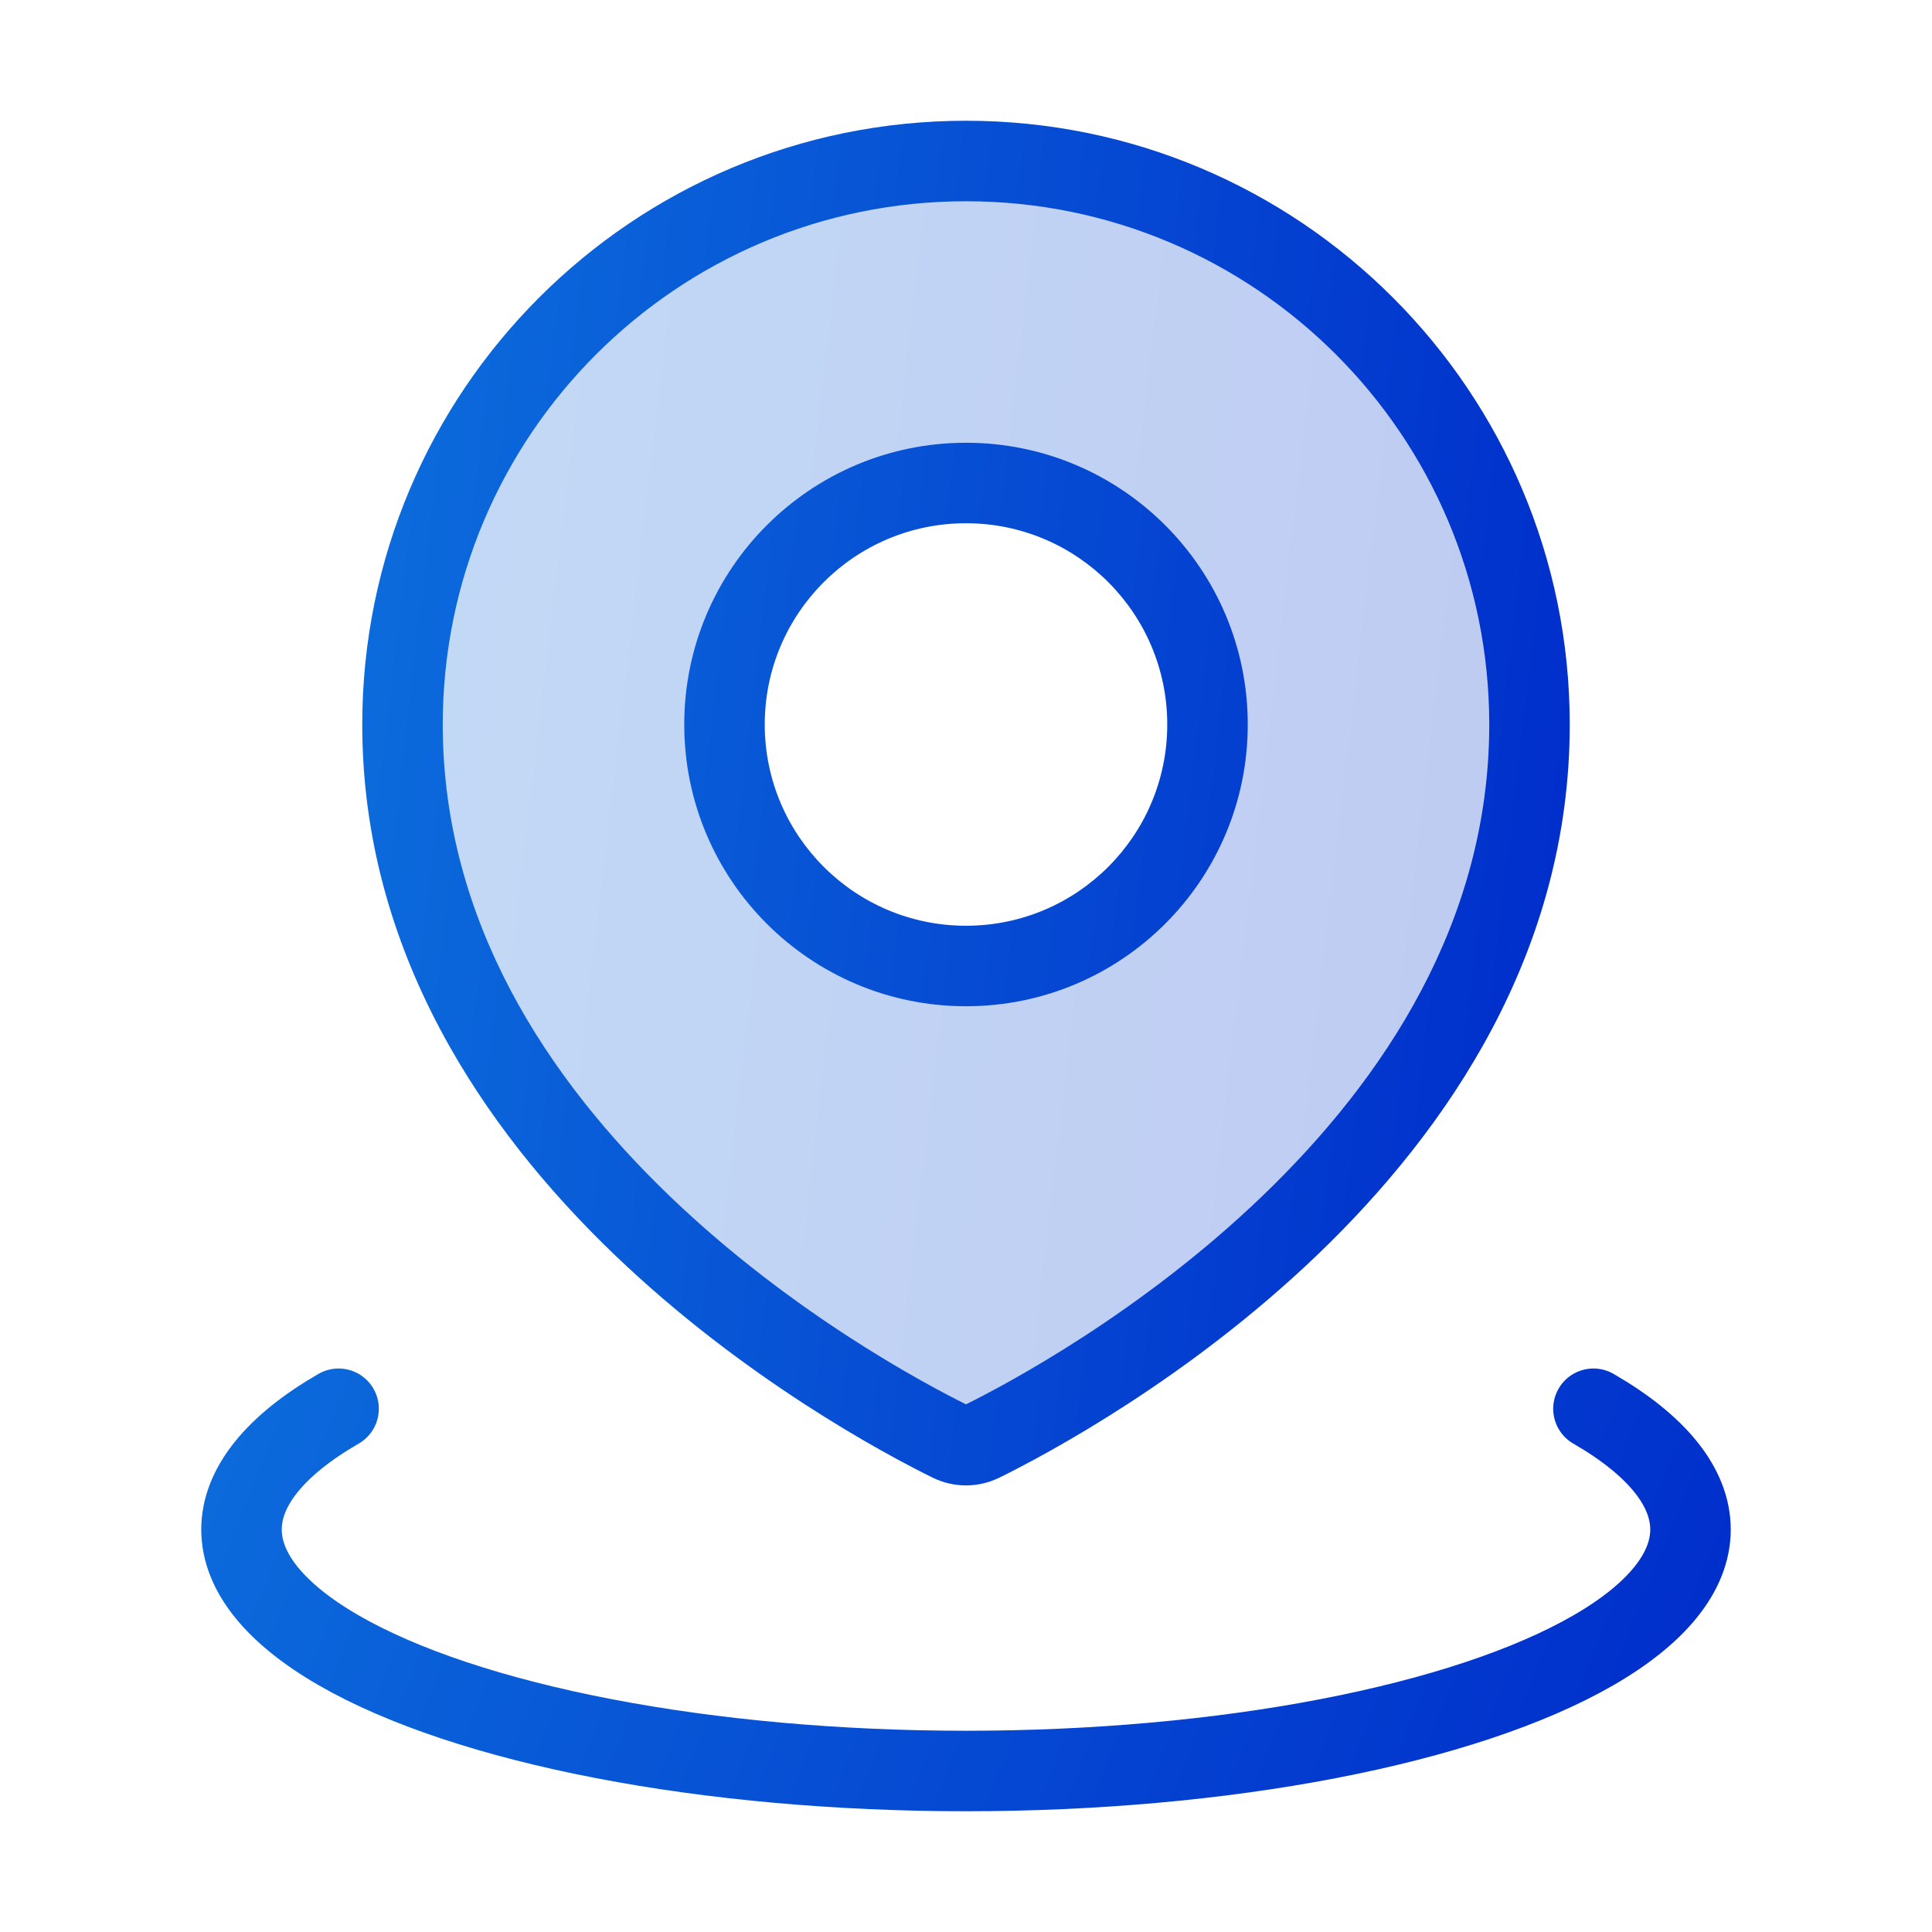
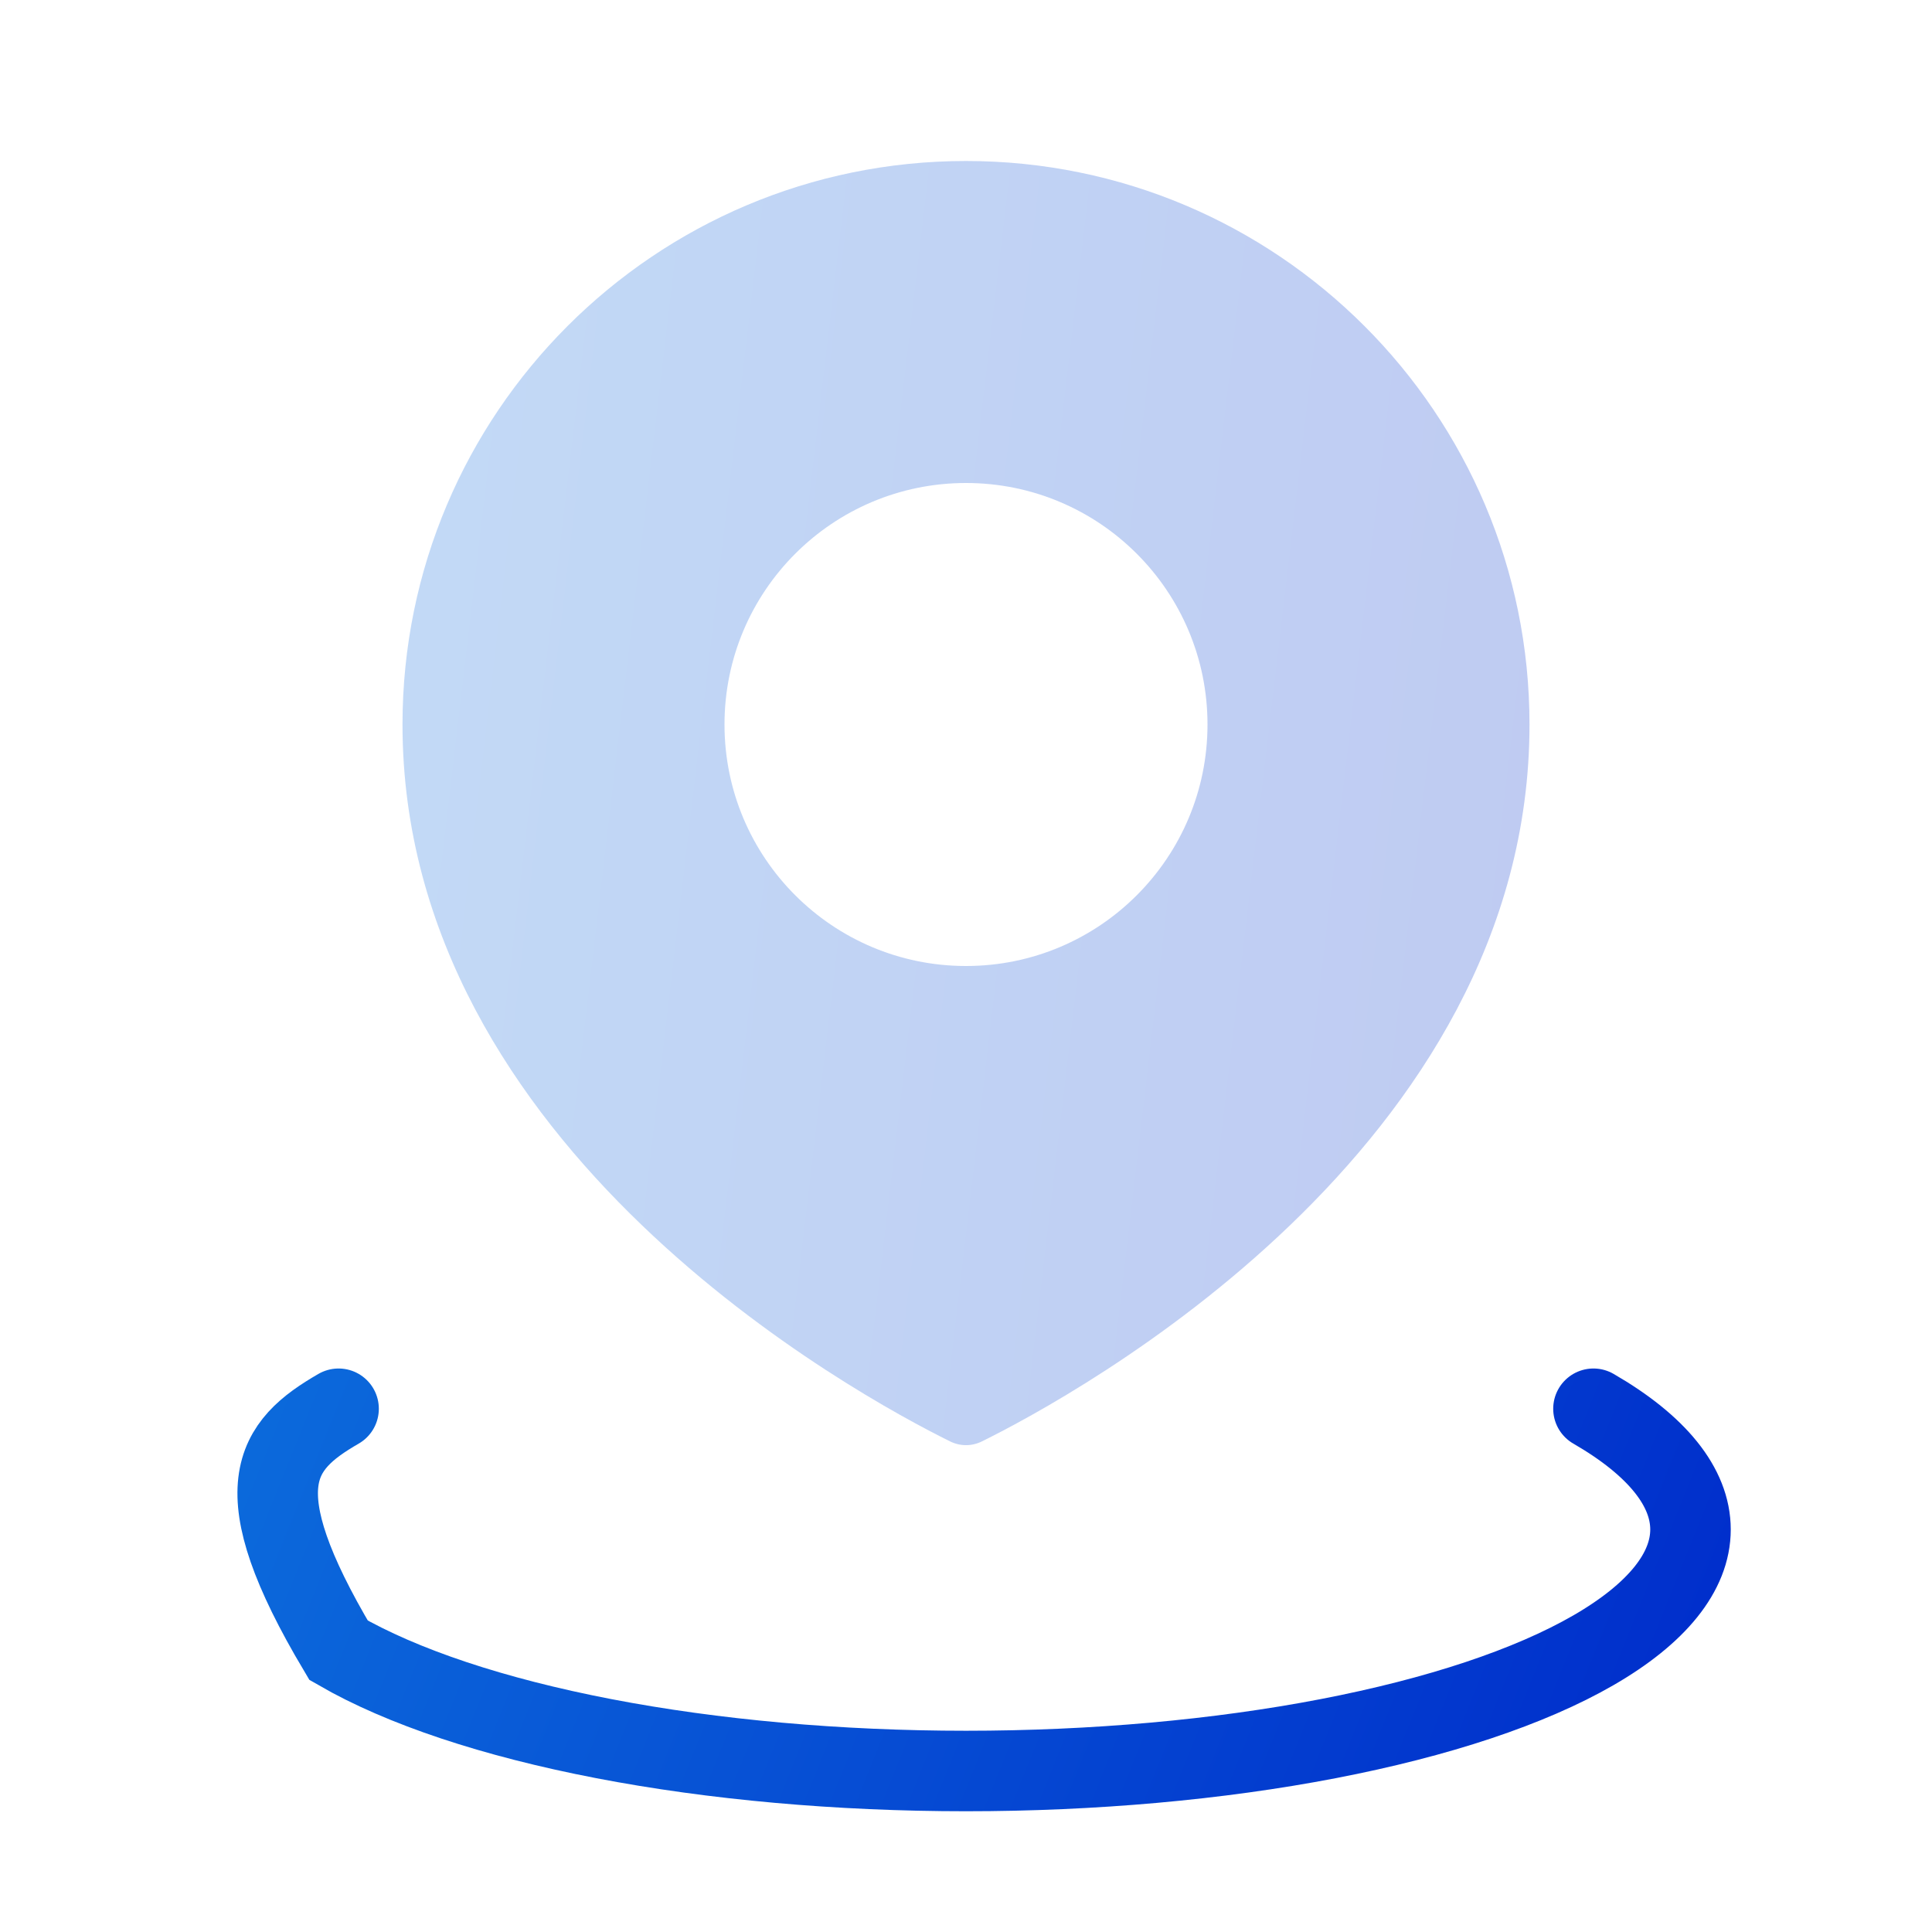
<svg xmlns="http://www.w3.org/2000/svg" width="48" height="48" viewBox="0 0 48 48" fill="none">
  <path fill-rule="evenodd" clip-rule="evenodd" d="M24.398 35.81C26.68 34.681 38 28.549 38 18C38 10.268 31.732 4 24 4C16.268 4 10 10.268 10 18C10 28.549 21.32 34.681 23.602 35.81C23.857 35.936 24.143 35.936 24.398 35.81ZM24 24C27.314 24 30 21.314 30 18C30 14.686 27.314 12 24 12C20.686 12 18 14.686 18 18C18 21.314 20.686 24 24 24Z" fill="url(#paint0_linear_913_121423)" fill-opacity="0.25" />
-   <path d="M24.398 35.81L23.955 34.913L23.955 34.913L24.398 35.81ZM23.602 35.81L24.045 34.913L24.045 34.913L23.602 35.81ZM37 18C37 22.894 34.377 26.82 31.362 29.716C28.352 32.608 25.053 34.37 23.955 34.913L24.841 36.706C26.026 36.12 29.528 34.252 32.748 31.159C35.964 28.069 39 23.656 39 18H37ZM24 5C31.18 5 37 10.82 37 18H39C39 9.716 32.284 3 24 3V5ZM11 18C11 10.82 16.82 5 24 5V3C15.716 3 9 9.716 9 18H11ZM24.045 34.913C22.947 34.37 19.648 32.608 16.638 29.716C13.623 26.82 11 22.894 11 18H9C9 23.656 12.036 28.069 15.252 31.159C18.472 34.252 21.974 36.12 23.159 36.706L24.045 34.913ZM23.955 34.913C23.961 34.91 23.978 34.904 24 34.904C24.022 34.904 24.039 34.91 24.045 34.913L23.159 36.706C23.693 36.971 24.307 36.971 24.841 36.706L23.955 34.913ZM29 18C29 20.761 26.761 23 24 23V25C27.866 25 31 21.866 31 18H29ZM24 13C26.761 13 29 15.239 29 18H31C31 14.134 27.866 11 24 11V13ZM19 18C19 15.239 21.239 13 24 13V11C20.134 11 17 14.134 17 18H19ZM24 23C21.239 23 19 20.761 19 18H17C17 21.866 20.134 25 24 25V23Z" fill="url(#paint1_linear_913_121423)" />
-   <path d="M39.589 35C41.168 35.912 42 36.947 42 38C42 39.053 41.168 40.088 39.589 41C38.009 41.912 35.736 42.669 33 43.196C30.264 43.723 27.16 44 24 44C20.84 44 17.736 43.723 15 43.196C12.264 42.669 9.991 41.912 8.412 41C6.832 40.088 6 39.053 6 38C6 36.947 6.832 35.912 8.412 35" stroke="url(#paint2_linear_913_121423)" stroke-width="2" stroke-linecap="round" />
+   <path d="M39.589 35C41.168 35.912 42 36.947 42 38C42 39.053 41.168 40.088 39.589 41C38.009 41.912 35.736 42.669 33 43.196C30.264 43.723 27.16 44 24 44C20.84 44 17.736 43.723 15 43.196C12.264 42.669 9.991 41.912 8.412 41C6 36.947 6.832 35.912 8.412 35" stroke="url(#paint2_linear_913_121423)" stroke-width="2" stroke-linecap="round" />
  <defs>
    <linearGradient id="paint0_linear_913_121423" x1="38" y1="35.904" x2="6.678" y2="32.217" gradientUnits="userSpaceOnUse">
      <stop stop-color="#002DCB" />
      <stop offset="1" stop-color="#0C6CDC" />
    </linearGradient>
    <linearGradient id="paint1_linear_913_121423" x1="38" y1="35.904" x2="6.678" y2="32.217" gradientUnits="userSpaceOnUse">
      <stop stop-color="#002DCB" />
      <stop offset="1" stop-color="#0C6CDC" />
    </linearGradient>
    <linearGradient id="paint2_linear_913_121423" x1="42" y1="44" x2="6.862" y2="29.859" gradientUnits="userSpaceOnUse">
      <stop stop-color="#002DCB" />
      <stop offset="1" stop-color="#0C6CDC" />
    </linearGradient>
  </defs>
</svg>